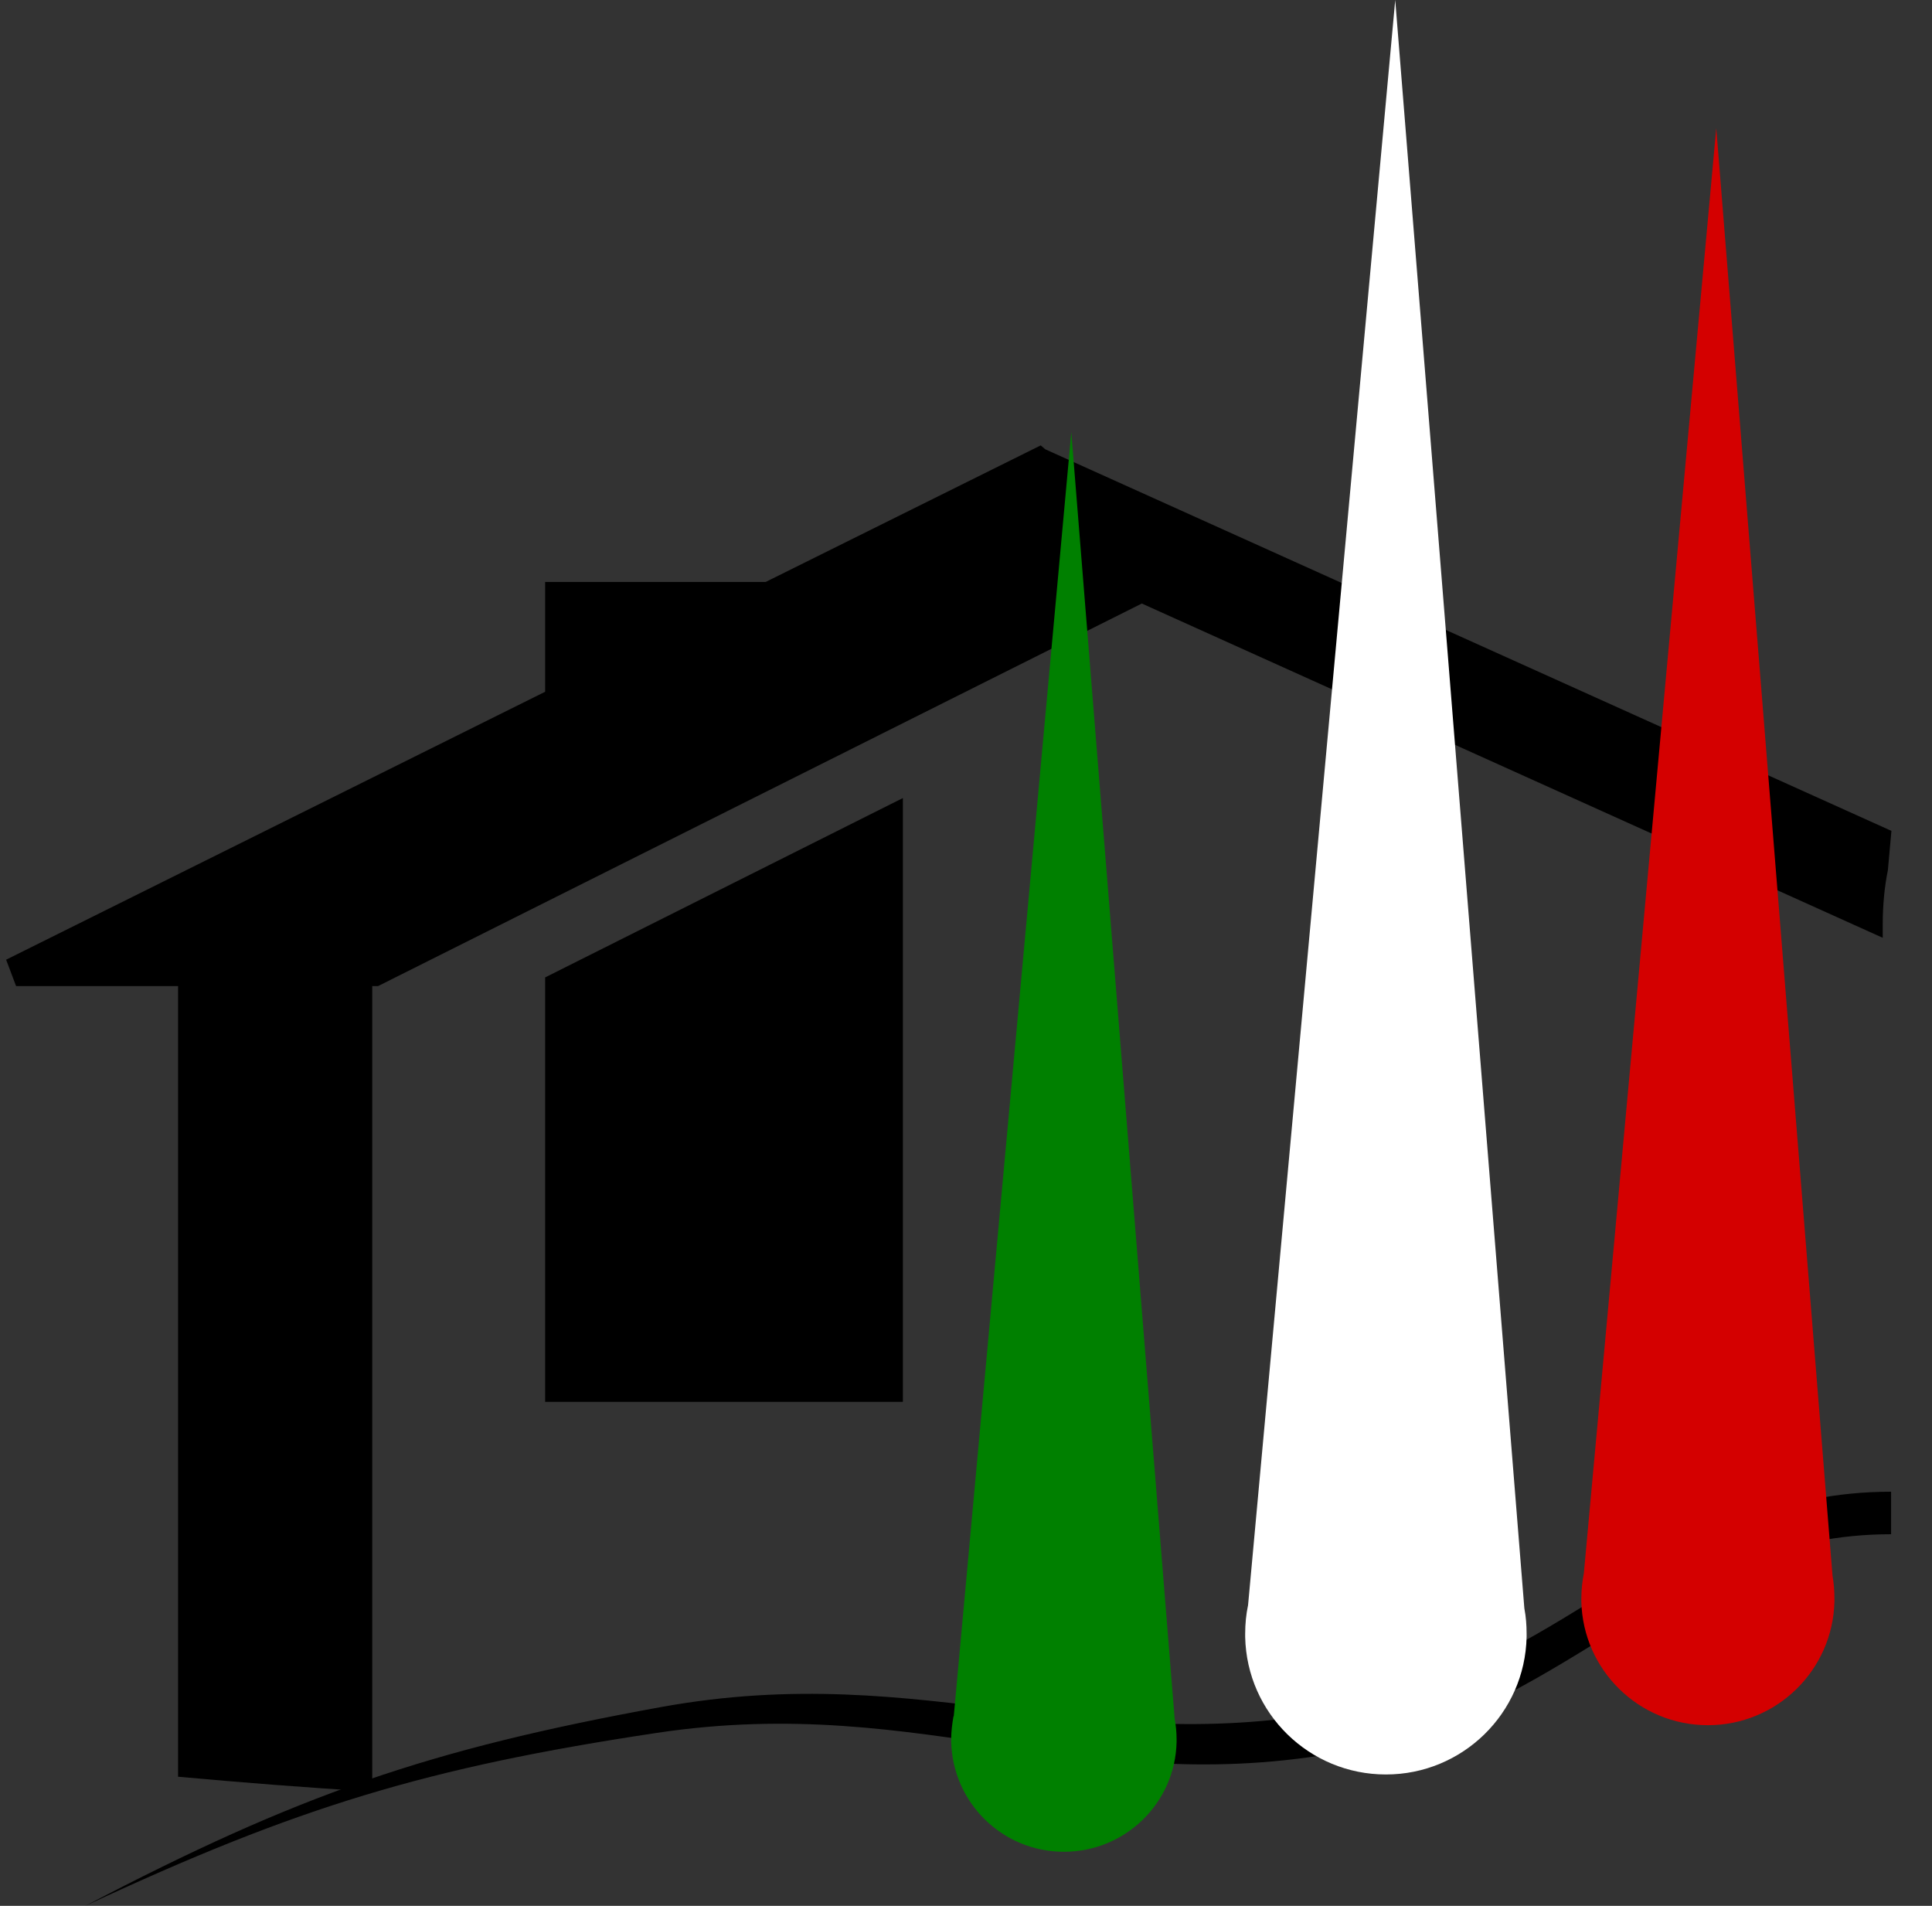
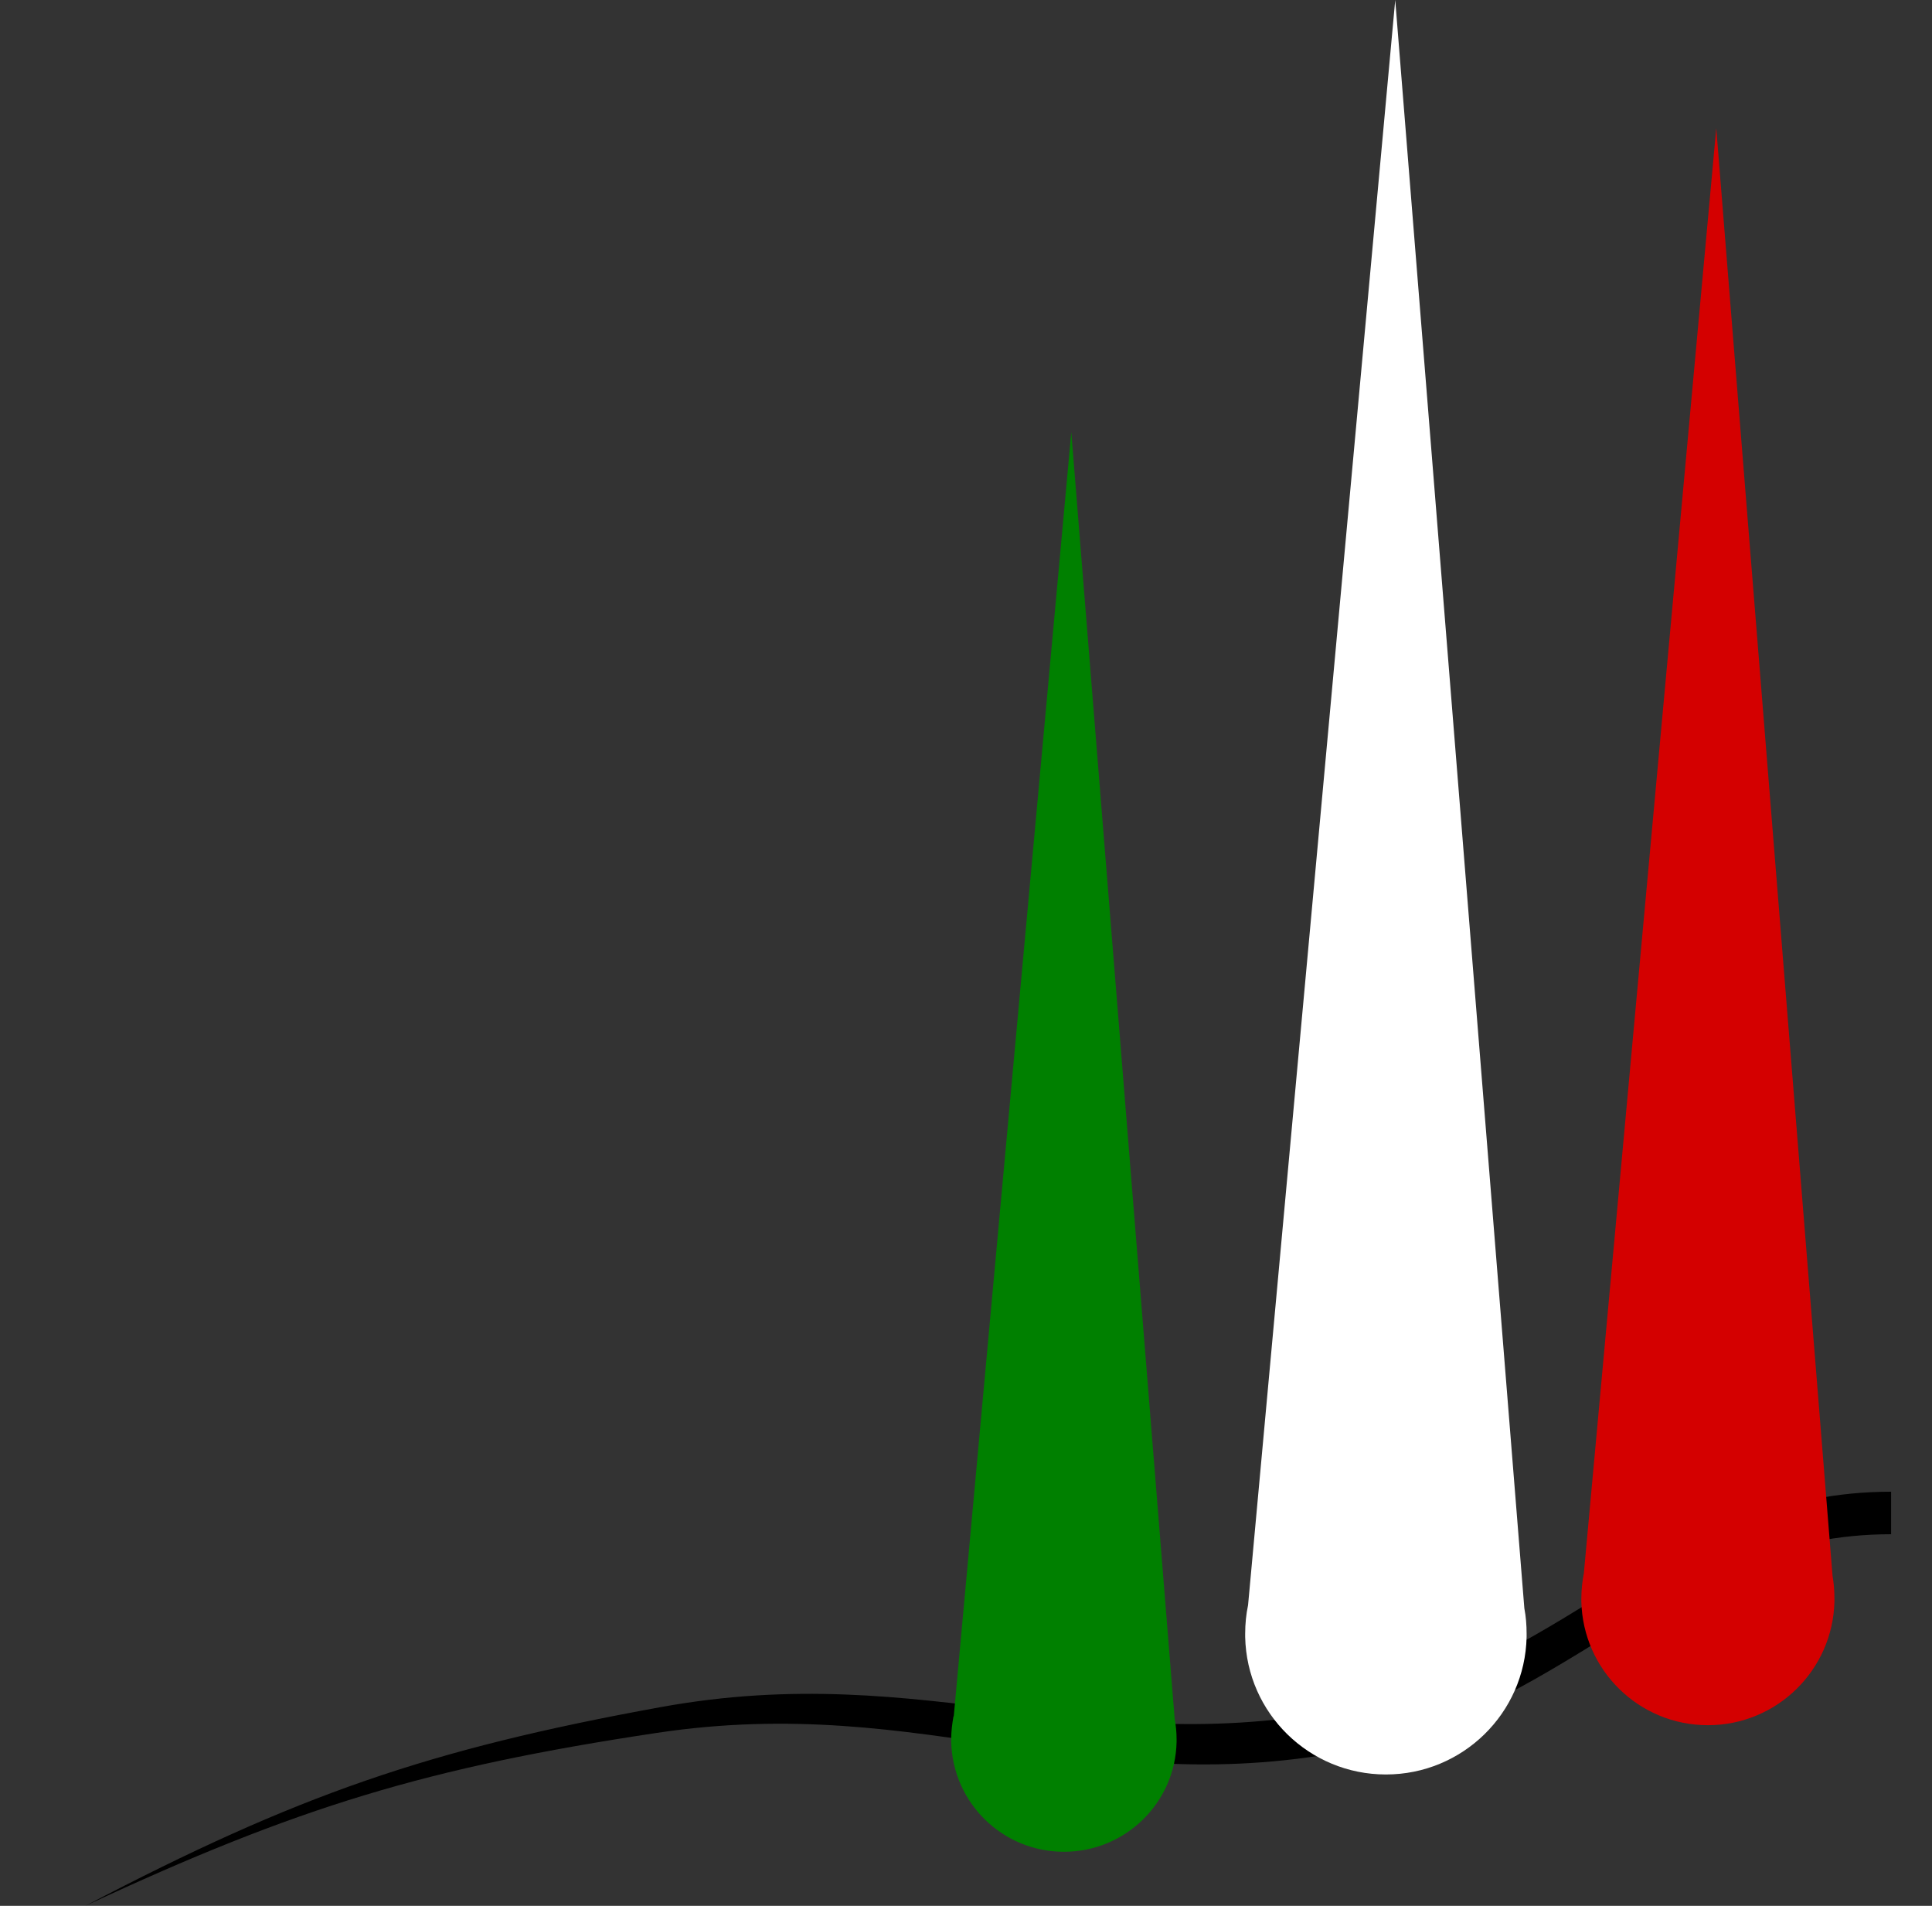
<svg xmlns="http://www.w3.org/2000/svg" id="uuid-6aa82be2-4415-4217-a019-88e023a821e1" data-name="Capa_1" viewBox="0 0 60 59.18">
  <rect x="0" y="0" width="60" height="59.18" fill="#333333" stroke="none" />
  <path d="M2.65,59.18c6.59-3.45,10.66-4.86,17.86-6.17,8.34-1.52,13.39,1.77,21.68-.03,6.74-1.46,9.72-6.66,16.54-6.66v1.32c-6.7,0-9.79,5.27-16.54,6.66-8.36,1.72-13.38-1.76-21.8-.49-7.11,1.07-11.14,2.29-17.74,5.37Z" />
-   <path d="M16.92,18.07h6.86l8.54-4.24.14.12,26.28,11.85-.11,1.22c-.11.54-.16,1.11-.16,1.69v.41s-23.01-10.38-23.01-10.38l-23.72,11.88h-.18v25.01c-2.04-.12-4.04-.28-6.03-.46v-24.55H.5l-.31-.82,16.74-8.32v-3.41ZM28.04,24.79v18.74h-11.11v-13.18l11.11-5.57Z" fill="currentColor" />
  <path d="M38.76,49.84L43.33,0l4.01,49.94c.05.26.07.52.07.79v.1c-.05,2.37-1.99,4.27-4.37,4.27s-4.32-1.9-4.37-4.27v-.1c0-.31.03-.61.09-.89Z" fill="#ffffff" />
  <path d="M29.62,53.29l3.65-39.87,3.21,39.95c.04.21.06.42.06.64v.08c-.04,1.89-1.59,3.41-3.5,3.41s-3.45-1.52-3.5-3.41v-.08c0-.24.03-.48.07-.71Z" fill="green" />
  <path d="M49.19,48.83L53.3,3.98l3.61,44.94c.04.23.06.47.06.72v.09c-.05,2.13-1.79,3.84-3.93,3.84s-3.88-1.71-3.93-3.84v-.09c0-.28.03-.54.08-.8Z" fill="#d40000" />
</svg>